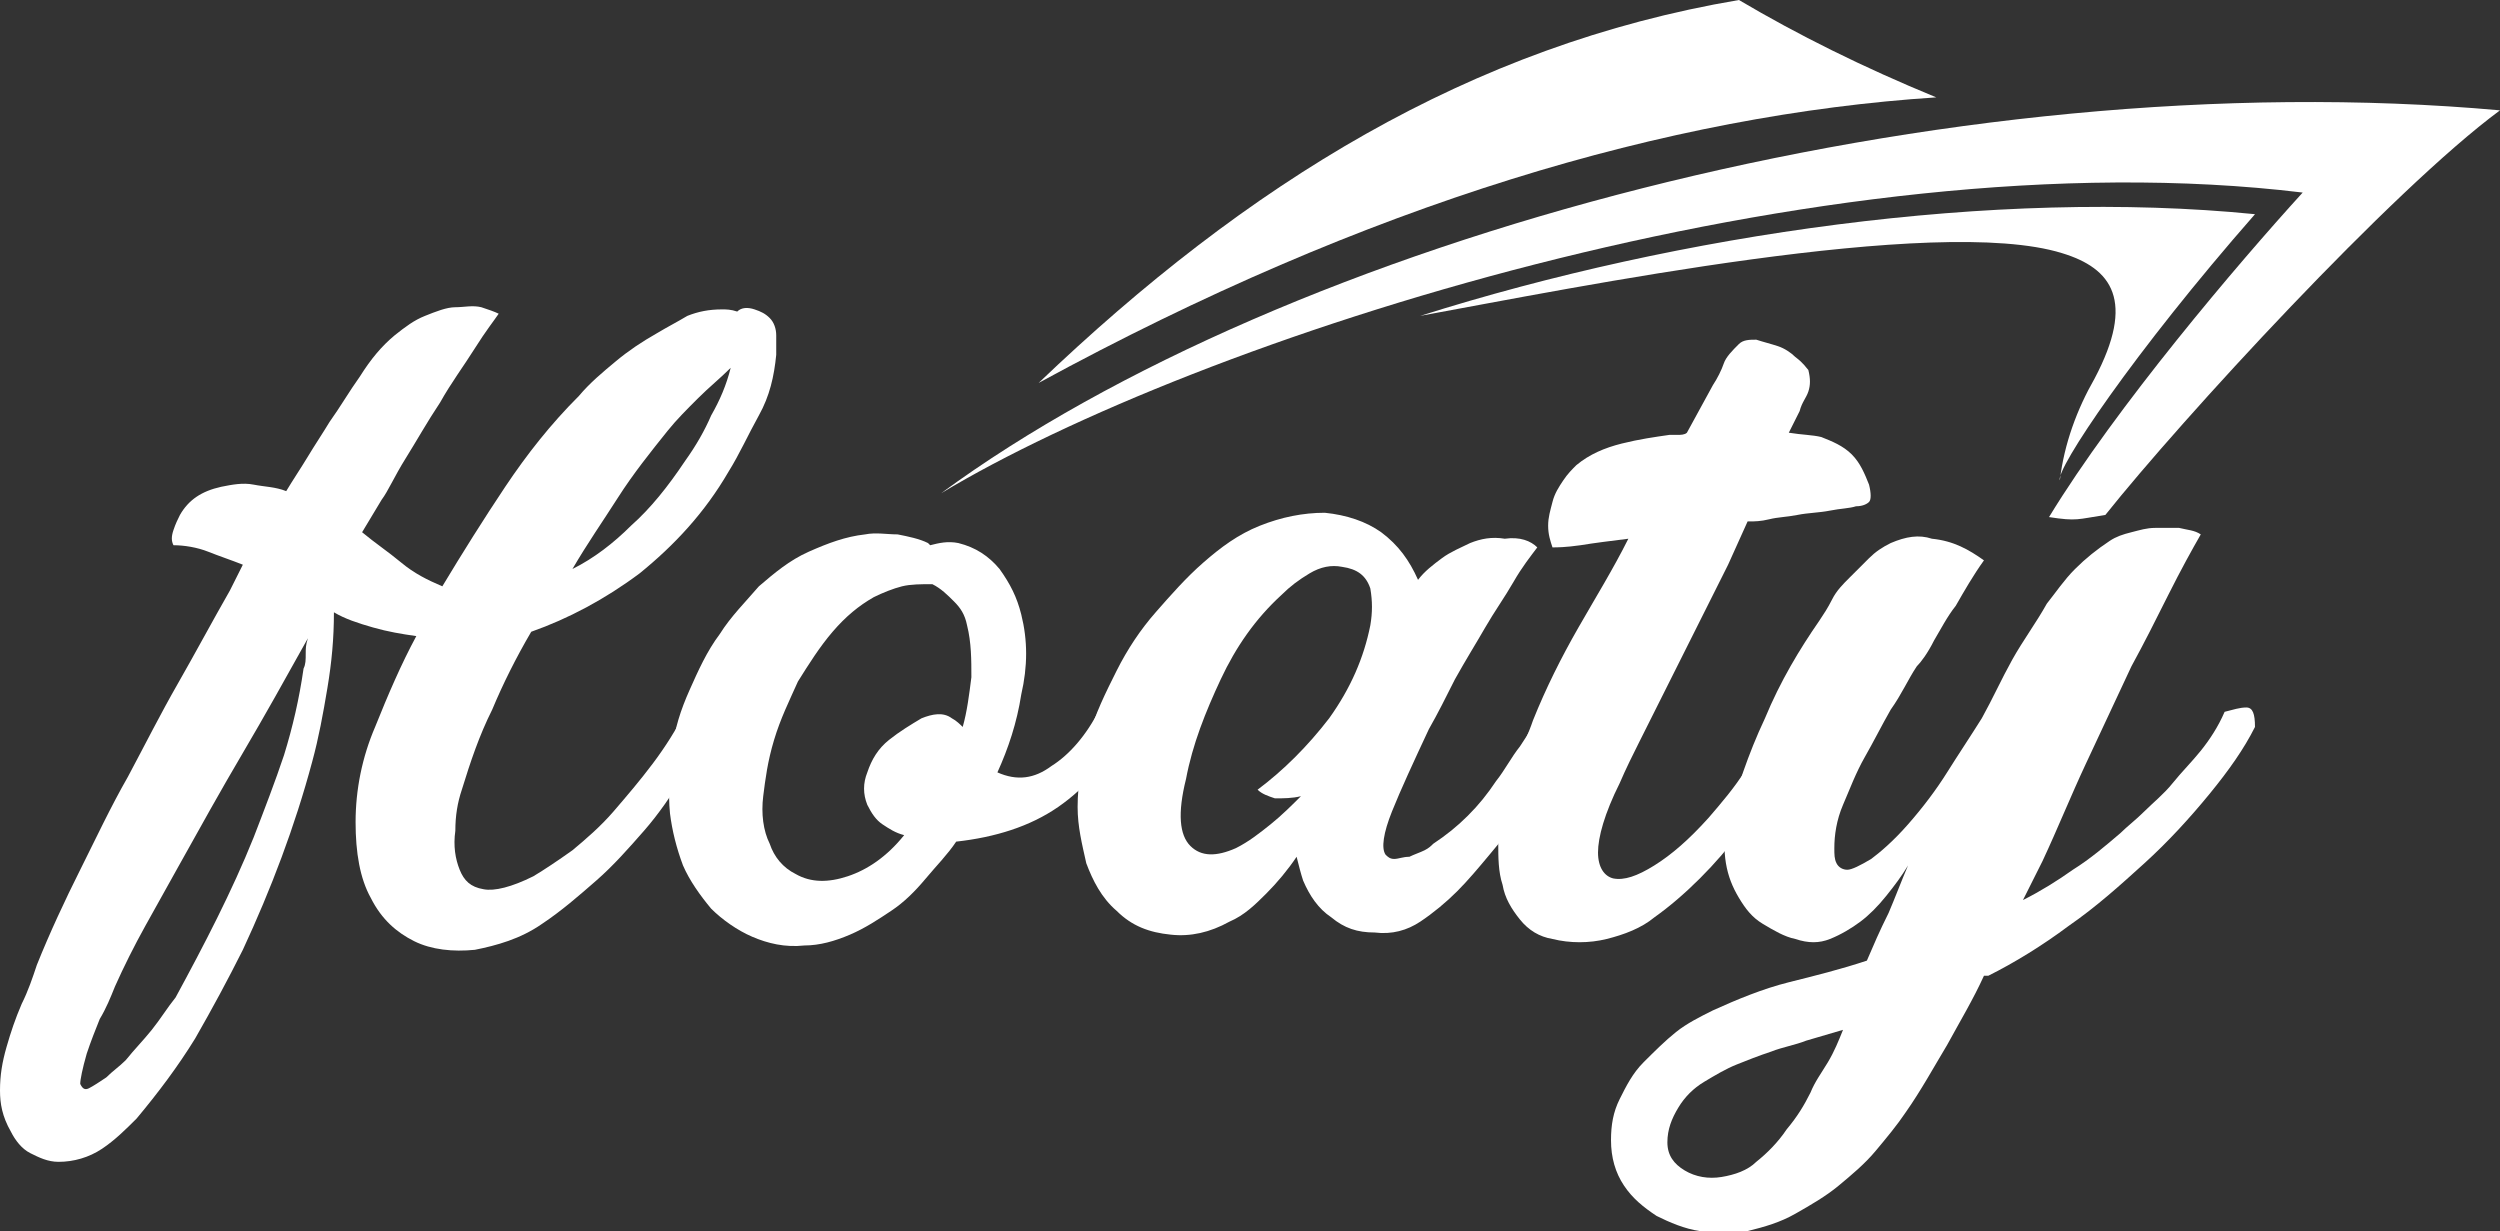
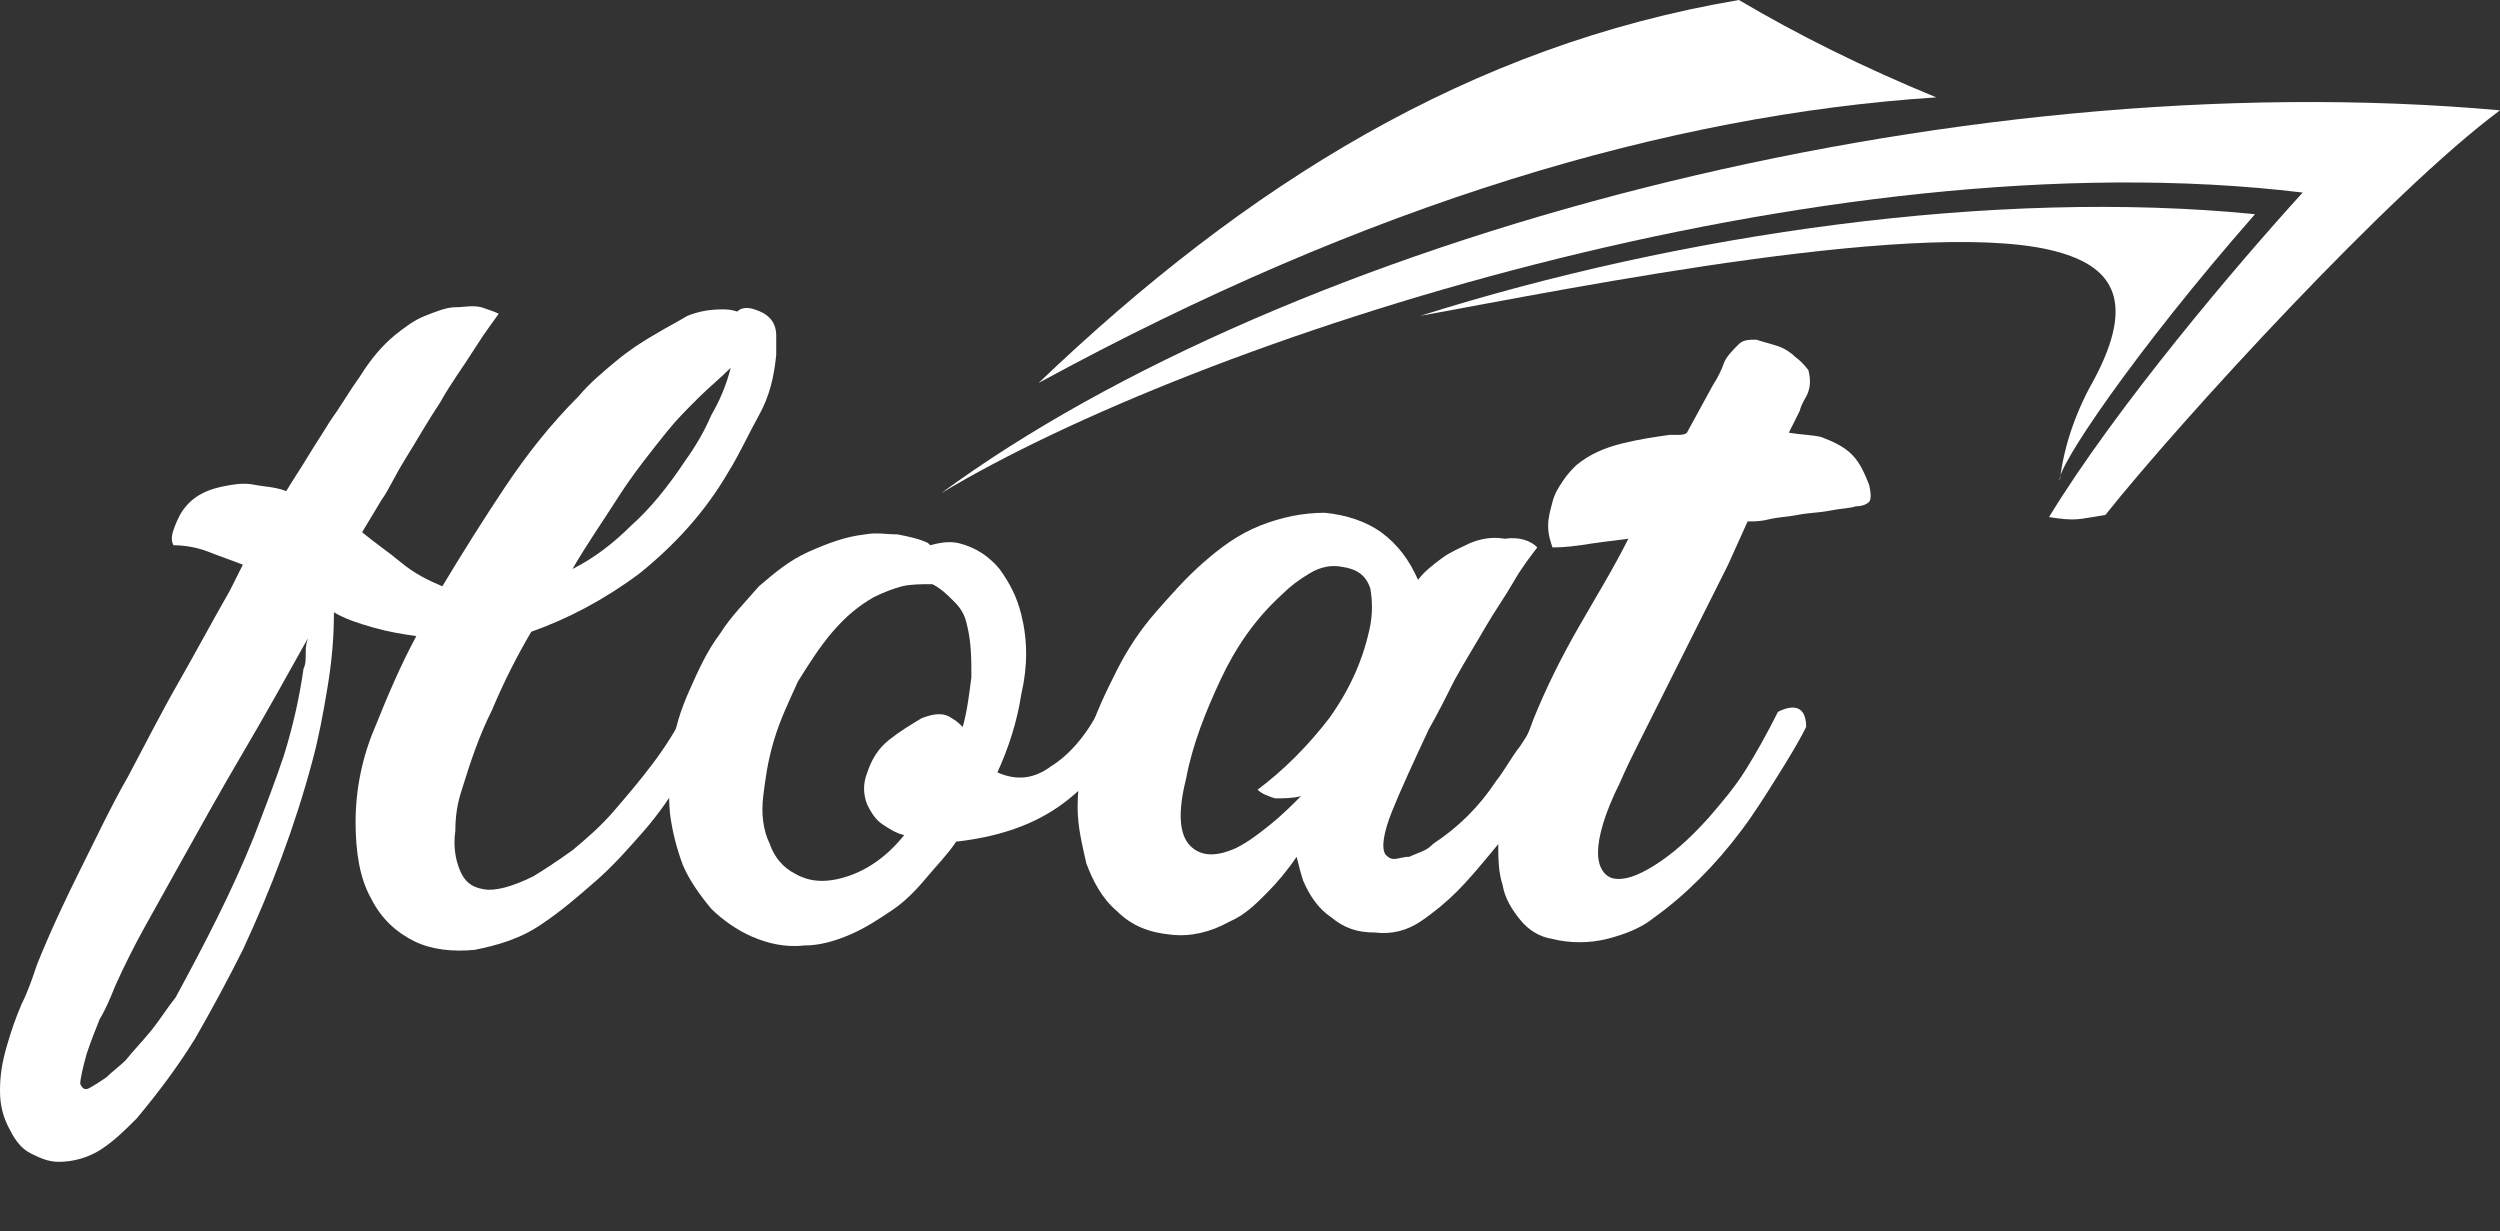
<svg xmlns="http://www.w3.org/2000/svg" width="132" height="65" viewBox="0 0 132 65" fill="none">
  <rect x="0" y="0" width="132" height="65" fill="#333333" stroke="none" />
  <g clip-path="url(#clip0_122_1250)">
    <path d="M20.836 17.707C21.409 17.25 21.866 16.907 22.439 16.679C23.011 16.45 23.584 16.222 24.042 16.222C24.5 16.222 24.957 16.107 25.415 16.222C25.759 16.336 26.102 16.45 26.331 16.564C26.102 16.907 25.644 17.478 25.072 18.392C24.5 19.306 23.813 20.22 23.24 21.248C22.553 22.276 21.981 23.304 21.409 24.218C20.836 25.132 20.493 25.932 20.149 26.389L19.119 28.102C19.806 28.673 20.493 29.13 21.18 29.701C21.866 30.273 22.553 30.615 23.355 30.958C24.385 29.244 25.53 27.417 26.675 25.703C27.82 23.99 29.079 22.39 30.567 20.905C31.14 20.22 31.826 19.649 32.513 19.078C33.2 18.506 33.887 18.049 34.689 17.593C35.261 17.25 35.719 17.021 36.291 16.679C36.864 16.45 37.436 16.336 38.123 16.336C38.352 16.336 38.581 16.336 38.925 16.45C39.154 16.222 39.497 16.222 39.84 16.336C40.184 16.45 40.413 16.564 40.642 16.793C40.871 17.021 40.985 17.364 40.985 17.707C40.985 18.049 40.985 18.392 40.985 18.735C40.871 19.877 40.642 20.905 40.069 21.933C39.497 22.962 39.039 23.99 38.467 24.904C37.207 27.074 35.605 28.788 33.773 30.273C31.941 31.643 29.995 32.672 28.049 33.357C27.247 34.728 26.56 36.099 25.988 37.469C25.301 38.84 24.843 40.211 24.385 41.696C24.156 42.382 24.042 43.067 24.042 43.867C23.927 44.666 24.042 45.352 24.271 45.923C24.5 46.494 24.843 46.837 25.53 46.951C26.102 47.065 27.018 46.837 28.163 46.266C28.735 45.923 29.422 45.466 30.224 44.895C30.911 44.324 31.712 43.638 32.399 42.839C33.086 42.039 33.773 41.239 34.46 40.325C35.147 39.411 35.719 38.498 36.177 37.584C36.635 37.469 36.864 37.355 37.207 37.469C37.436 37.584 37.665 37.812 37.665 38.269C37.207 39.183 36.635 40.097 36.062 41.011C35.49 41.925 34.803 42.953 34.002 43.867C33.2 44.781 32.399 45.694 31.483 46.494C30.567 47.294 29.651 48.093 28.621 48.779C27.476 49.578 26.217 49.921 25.072 50.15C23.927 50.264 22.782 50.15 21.866 49.693C20.951 49.236 20.149 48.55 19.577 47.408C19.004 46.38 18.775 45.009 18.775 43.41C18.775 41.696 19.119 39.983 19.806 38.383C20.493 36.67 21.18 35.071 21.981 33.586C21.18 33.471 20.493 33.357 19.691 33.129C18.89 32.9 18.203 32.672 17.631 32.329C17.631 33.7 17.516 34.956 17.287 36.327C17.058 37.698 16.829 38.955 16.486 40.211C15.57 43.638 14.31 46.951 12.822 50.15C12.021 51.749 11.219 53.234 10.304 54.833C9.388 56.318 8.357 57.689 7.212 59.06C6.64 59.631 6.068 60.202 5.381 60.659C4.694 61.116 3.892 61.345 3.091 61.345C2.519 61.345 2.061 61.116 1.603 60.888C1.145 60.659 0.801 60.202 0.572 59.745C0.114 58.946 0 58.26 0 57.575C0 56.775 0.114 56.09 0.343 55.29C0.572 54.491 0.801 53.805 1.145 53.005C1.488 52.32 1.717 51.635 1.946 50.949C2.633 49.236 3.435 47.522 4.236 45.923C5.037 44.324 5.839 42.61 6.755 41.011C7.67 39.297 8.472 37.698 9.388 36.099C10.304 34.499 11.219 32.786 12.135 31.186C12.25 30.958 12.364 30.73 12.479 30.501C12.593 30.273 12.708 30.044 12.822 29.816C12.25 29.587 11.563 29.359 10.991 29.13C10.418 28.902 9.731 28.788 9.159 28.788C9.044 28.559 9.044 28.331 9.159 27.988C9.273 27.645 9.388 27.417 9.502 27.188C9.96 26.389 10.647 25.932 11.677 25.703C12.25 25.589 12.822 25.475 13.395 25.589C13.967 25.703 14.54 25.703 15.112 25.932C15.455 25.36 15.913 24.675 16.257 24.104C16.6 23.533 17.058 22.847 17.402 22.276C17.974 21.477 18.432 20.677 19.004 19.877C19.577 18.963 20.149 18.278 20.836 17.707ZM13.395 44.209C13.967 42.724 14.54 41.239 14.997 39.868C15.455 38.383 15.799 36.898 16.028 35.299C16.142 35.071 16.142 34.842 16.142 34.499C16.142 34.271 16.142 34.042 16.257 33.7C15.112 35.756 13.967 37.812 12.822 39.754C11.677 41.696 10.533 43.752 9.388 45.809C8.815 46.837 8.243 47.865 7.67 48.893C7.098 49.921 6.526 51.063 6.068 52.092C5.839 52.663 5.61 53.234 5.266 53.805C5.037 54.376 4.808 54.947 4.579 55.633C4.35 56.433 4.236 57.004 4.236 57.232C4.35 57.461 4.465 57.575 4.694 57.461C4.923 57.346 5.266 57.118 5.61 56.889C5.953 56.547 6.297 56.318 6.64 55.976C7.098 55.404 7.556 54.947 8.014 54.376C8.472 53.805 8.815 53.234 9.273 52.663C10.761 49.921 12.25 47.065 13.395 44.209ZM35.261 22.733C34.345 23.875 33.429 25.018 32.628 26.274C31.826 27.531 31.025 28.673 30.224 30.044C31.369 29.473 32.399 28.673 33.315 27.759C34.345 26.846 35.261 25.703 36.177 24.332C36.749 23.533 37.207 22.733 37.551 21.933C38.009 21.134 38.352 20.334 38.581 19.42C38.009 19.991 37.436 20.448 36.864 21.02C36.291 21.591 35.719 22.162 35.261 22.733Z" fill="white" />
    <path d="M49.114 28.788C49.572 28.673 50.029 28.559 50.602 28.673C51.518 28.902 52.205 29.359 52.777 30.044C53.349 30.844 53.693 31.529 53.922 32.443C54.265 33.814 54.265 35.185 53.922 36.67C53.693 38.155 53.235 39.526 52.663 40.782C53.693 41.239 54.609 41.125 55.525 40.44C56.441 39.868 57.356 38.84 58.043 37.469C58.959 37.012 59.417 37.355 59.532 38.269C58.501 40.211 57.356 41.582 55.868 42.61C54.38 43.638 52.548 44.209 50.487 44.438C50.029 45.123 49.457 45.694 48.885 46.38C48.312 47.065 47.74 47.636 47.053 48.093C46.366 48.55 45.679 49.007 44.878 49.35C44.076 49.693 43.275 49.921 42.474 49.921C41.443 50.035 40.527 49.807 39.726 49.464C38.925 49.121 38.123 48.55 37.551 47.979C36.978 47.294 36.406 46.494 36.062 45.694C35.719 44.78 35.49 43.867 35.376 42.953C35.261 41.81 35.376 40.782 35.49 39.64C35.605 38.498 35.948 37.469 36.406 36.441C36.864 35.413 37.322 34.385 38.009 33.471C38.581 32.557 39.383 31.758 40.069 30.958C40.871 30.273 41.672 29.587 42.703 29.13C43.733 28.673 44.649 28.331 45.679 28.216C46.252 28.102 46.824 28.216 47.396 28.216C47.969 28.331 48.541 28.445 48.999 28.673L49.114 28.788ZM46.938 39.069C47.511 38.612 48.083 38.269 48.656 37.926C49.228 37.698 49.8 37.584 50.258 37.926C50.487 38.041 50.716 38.269 50.831 38.383C51.06 37.584 51.174 36.67 51.289 35.756C51.289 34.842 51.289 33.928 51.06 33.014C50.945 32.443 50.716 32.1 50.373 31.758C50.029 31.415 49.686 31.072 49.228 30.844C48.656 30.844 48.083 30.844 47.625 30.958C47.167 31.072 46.595 31.301 46.137 31.529C45.336 31.986 44.649 32.557 43.962 33.357C43.275 34.157 42.703 35.07 42.13 35.984C41.672 37.012 41.214 37.926 40.871 39.069C40.527 40.211 40.413 41.125 40.298 42.039C40.184 42.953 40.298 43.867 40.642 44.552C40.871 45.237 41.329 45.809 42.016 46.151C42.817 46.608 43.733 46.608 44.763 46.266C45.794 45.923 46.824 45.237 47.74 44.095C47.282 43.981 46.938 43.752 46.595 43.524C46.252 43.295 46.023 42.953 45.794 42.496C45.565 41.925 45.565 41.353 45.794 40.782C46.023 40.097 46.366 39.526 46.938 39.069Z" fill="white" />
    <path d="M81.169 28.902C80.826 29.359 80.368 29.93 79.91 30.73C79.452 31.529 78.879 32.329 78.421 33.129C77.963 33.928 77.391 34.842 76.819 35.87C76.361 36.784 75.903 37.698 75.445 38.498C74.644 40.211 73.957 41.696 73.499 42.839C73.041 43.981 72.926 44.781 73.155 45.123C73.27 45.238 73.384 45.352 73.613 45.352C73.842 45.352 74.071 45.238 74.415 45.238C74.643 45.123 74.987 45.009 75.216 44.895C75.445 44.781 75.559 44.666 75.674 44.552C76.361 44.095 76.933 43.638 77.505 43.067C78.078 42.496 78.536 41.925 78.994 41.239C79.452 40.668 79.795 39.983 80.253 39.412C80.711 38.726 81.055 38.155 81.398 37.47C81.742 37.355 82.085 37.355 82.314 37.47C82.543 37.584 82.772 37.812 82.886 38.269C82.428 39.069 82.085 39.869 81.627 40.668C81.169 41.468 80.711 42.153 80.253 42.953C79.795 43.753 79.223 44.438 78.65 45.123C78.078 45.809 77.505 46.494 76.933 47.065C76.361 47.637 75.674 48.208 74.987 48.665C74.3 49.122 73.499 49.35 72.583 49.236C71.667 49.236 70.98 49.007 70.293 48.436C69.606 47.979 69.148 47.294 68.805 46.494C68.69 46.151 68.576 45.695 68.461 45.238C68.003 45.923 67.431 46.608 66.859 47.18C66.286 47.751 65.714 48.322 64.912 48.665C63.882 49.236 62.852 49.464 61.821 49.35C60.676 49.236 59.761 48.893 58.959 48.093C58.158 47.408 57.7 46.494 57.356 45.58C57.127 44.552 56.898 43.638 56.898 42.61C56.898 41.354 57.127 40.097 57.471 38.955C57.814 37.698 58.387 36.556 58.959 35.413C59.532 34.271 60.218 33.243 61.02 32.329C61.821 31.415 62.623 30.501 63.538 29.702C64.454 28.902 65.37 28.217 66.515 27.76C67.66 27.303 68.805 27.074 69.95 27.074C71.094 27.189 72.125 27.531 72.926 28.102C73.842 28.788 74.415 29.587 74.872 30.616C75.216 30.159 75.674 29.816 76.132 29.473C76.59 29.131 77.162 28.902 77.62 28.674C78.192 28.445 78.765 28.331 79.452 28.445C80.253 28.331 80.826 28.559 81.169 28.902ZM66.401 41.696C67.774 40.668 69.034 39.412 70.179 37.927C71.323 36.327 72.01 34.728 72.354 33.014C72.468 32.329 72.468 31.758 72.354 31.073C72.125 30.387 71.667 30.044 70.865 29.93C70.293 29.816 69.721 29.93 69.148 30.273C68.576 30.616 68.118 30.958 67.66 31.415C66.286 32.672 65.256 34.157 64.454 35.87C63.653 37.584 62.966 39.297 62.623 41.125C62.165 42.953 62.279 44.095 62.852 44.666C63.424 45.238 64.225 45.238 65.256 44.781C65.943 44.438 66.515 43.981 67.088 43.524C67.66 43.067 68.232 42.496 68.69 42.039C68.232 42.153 67.774 42.153 67.317 42.153C66.973 42.039 66.63 41.925 66.401 41.696Z" fill="white" />
    <path d="M95.48 19.534C95.594 19.991 95.594 20.334 95.48 20.677C95.365 21.019 95.136 21.248 95.022 21.705L94.449 22.847C95.136 22.961 95.709 22.961 96.166 23.076C96.739 23.304 97.311 23.533 97.769 23.989C98.227 24.447 98.456 25.018 98.685 25.589C98.8 26.046 98.8 26.389 98.685 26.503C98.571 26.617 98.342 26.731 97.998 26.731C97.655 26.845 97.197 26.845 96.624 26.96C96.052 27.074 95.48 27.074 94.907 27.188C94.335 27.302 93.877 27.302 93.419 27.417C92.961 27.531 92.618 27.531 92.388 27.531H92.274L91.244 29.816L87.237 37.812C87.122 38.041 86.893 38.497 86.55 39.183C86.206 39.868 85.863 40.554 85.519 41.353C84.718 42.953 84.375 44.209 84.375 45.009C84.375 45.809 84.718 46.266 85.176 46.38C85.749 46.494 86.435 46.266 87.351 45.694C88.267 45.123 89.183 44.324 90.213 43.181C90.9 42.382 91.587 41.582 92.16 40.668C92.732 39.754 93.304 38.726 93.877 37.584C94.793 37.127 95.365 37.355 95.365 38.383C94.907 39.297 94.335 40.211 93.762 41.125C93.19 42.039 92.618 42.953 91.931 43.867C91.244 44.78 90.557 45.58 89.755 46.38C88.954 47.179 88.153 47.865 87.351 48.436C86.664 49.007 85.749 49.35 84.833 49.578C83.917 49.807 82.886 49.807 81.971 49.578C81.284 49.464 80.711 49.121 80.253 48.55C79.795 47.979 79.452 47.408 79.337 46.722C79.108 46.037 79.108 45.237 79.108 44.552C79.108 43.752 79.223 43.067 79.452 42.267C79.681 41.468 79.91 40.782 80.139 40.097C80.368 39.411 80.711 38.726 80.94 38.041C81.627 36.327 82.428 34.728 83.344 33.128C84.26 31.529 85.176 30.044 85.977 28.445C85.062 28.559 84.146 28.673 83.459 28.787C82.657 28.902 82.2 28.902 81.971 28.902C81.856 28.559 81.742 28.216 81.742 27.759C81.742 27.302 81.856 26.96 81.971 26.503C82.085 26.046 82.314 25.703 82.543 25.36C82.772 25.018 83.001 24.789 83.23 24.561C83.917 23.989 84.718 23.647 85.634 23.418C86.55 23.19 87.351 23.076 88.153 22.961C88.267 22.961 88.496 22.961 88.611 22.961C88.725 22.961 88.954 22.961 89.069 22.847L90.442 20.334C90.671 19.991 90.9 19.534 91.015 19.192C91.129 18.849 91.473 18.506 91.816 18.163C92.045 17.935 92.388 17.935 92.732 17.935C93.075 18.049 93.533 18.163 93.877 18.278C94.22 18.392 94.564 18.62 94.793 18.849C95.251 19.192 95.365 19.42 95.48 19.534Z" fill="white" />
-     <path d="M104.753 29.587C104.18 30.387 103.722 31.186 103.264 31.986C102.807 32.557 102.463 33.243 102.12 33.814C101.776 34.499 101.433 34.956 101.204 35.185C100.746 35.87 100.402 36.67 99.83 37.469C99.372 38.269 98.914 39.183 98.456 39.983C97.998 40.782 97.655 41.696 97.311 42.496C96.968 43.295 96.853 44.095 96.853 44.78C96.853 45.123 96.853 45.352 96.968 45.58C97.082 45.809 97.311 45.923 97.54 45.923C97.769 45.923 98.227 45.694 98.8 45.352C99.257 45.009 99.944 44.438 100.746 43.524C101.547 42.61 102.234 41.696 102.807 40.782C103.379 39.868 104.066 38.84 104.638 37.926C105.211 36.898 105.669 35.87 106.241 34.842C106.813 33.814 107.5 32.9 108.073 31.872C108.531 31.301 108.989 30.615 109.561 30.044C110.134 29.473 110.706 29.016 111.393 28.559C111.736 28.331 112.08 28.216 112.538 28.102C112.996 27.988 113.339 27.873 113.797 27.873C114.255 27.873 114.713 27.873 115.056 27.873C115.514 27.988 115.858 27.988 116.201 28.216C115.743 29.016 115.171 30.044 114.484 31.415C113.797 32.786 113.225 33.928 112.538 35.185C111.736 36.898 110.935 38.612 110.134 40.325C109.332 42.039 108.645 43.752 107.844 45.466L106.813 47.522C107.729 47.065 108.645 46.494 109.447 45.923C110.362 45.352 111.164 44.666 111.965 43.981C112.309 43.638 112.767 43.295 113.225 42.838C113.683 42.381 114.255 41.925 114.713 41.353C115.171 40.782 115.743 40.211 116.201 39.64C116.659 39.069 117.117 38.383 117.46 37.584C117.918 37.469 118.262 37.355 118.605 37.355C118.949 37.355 119.063 37.698 119.063 38.383C118.491 39.526 117.689 40.668 116.659 41.925C115.629 43.181 114.484 44.438 113.225 45.58C111.965 46.722 110.706 47.865 109.218 48.893C107.844 49.921 106.356 50.835 104.982 51.52C104.867 51.52 104.867 51.52 104.867 51.52C104.867 51.52 104.867 51.52 104.753 51.52C104.18 52.777 103.493 53.919 102.807 55.176C102.12 56.318 101.433 57.575 100.631 58.717C100.173 59.403 99.601 60.088 99.029 60.773C98.456 61.459 97.769 62.03 97.082 62.601C96.395 63.172 95.594 63.629 94.793 64.086C93.991 64.543 93.19 64.772 92.274 65C91.473 65.114 90.557 65.114 89.755 65C88.954 64.886 88.153 64.543 87.466 64.2C86.779 63.743 86.206 63.286 85.748 62.601C85.29 61.916 85.061 61.116 85.061 60.202C85.061 59.403 85.176 58.717 85.519 58.032C85.863 57.346 86.206 56.661 86.779 56.09C87.351 55.519 87.924 54.947 88.496 54.49C89.069 54.033 89.755 53.691 90.442 53.348C91.702 52.777 93.075 52.206 94.449 51.863C95.823 51.52 97.197 51.178 98.571 50.721C98.914 49.921 99.257 49.121 99.716 48.208C100.059 47.408 100.402 46.494 100.746 45.694C100.402 46.265 100.059 46.722 99.601 47.294C99.143 47.865 98.685 48.322 98.227 48.664C97.769 49.007 97.197 49.35 96.624 49.578C96.052 49.807 95.48 49.807 94.793 49.578C94.22 49.464 93.648 49.121 93.075 48.779C92.503 48.436 92.159 47.979 91.816 47.408C91.473 46.837 91.244 46.265 91.129 45.58C91.015 44.895 91.015 44.095 91.244 43.295C91.702 41.696 92.274 39.868 93.19 37.926C93.991 35.984 95.022 34.271 96.052 32.786C96.281 32.443 96.51 32.1 96.739 31.643C96.968 31.186 97.311 30.844 97.655 30.501C97.998 30.158 98.342 29.816 98.685 29.473C99.029 29.13 99.372 28.902 99.83 28.673C100.631 28.331 101.318 28.216 102.005 28.445C103.15 28.559 103.951 29.016 104.753 29.587ZM95.594 57.689C95.823 57.118 96.166 56.661 96.51 56.09C96.853 55.519 97.082 54.947 97.311 54.376L95.365 54.947C94.793 55.176 94.106 55.29 93.533 55.519C92.846 55.747 92.274 55.975 91.702 56.204C91.129 56.432 90.557 56.775 89.984 57.118C89.412 57.461 88.954 57.917 88.611 58.489C88.267 59.06 88.038 59.631 88.038 60.316C88.038 61.002 88.382 61.459 88.954 61.801C89.526 62.144 90.213 62.258 90.9 62.144C91.587 62.03 92.274 61.801 92.732 61.344C93.304 60.888 93.877 60.316 94.335 59.631C94.907 58.946 95.251 58.374 95.594 57.689Z" fill="white" />
    <path fill-rule="evenodd" clip-rule="evenodd" d="M132 5.826C102.807 3.199 67.889 12.68 49.687 26.046C62.967 18.049 96.167 7.082 121.582 10.167C118.148 13.937 111.737 21.476 108.188 27.302C109.676 27.531 109.676 27.416 111.164 27.188C115.171 22.162 126.276 10.053 132 5.826Z" fill="white" />
    <path fill-rule="evenodd" clip-rule="evenodd" d="M54.838 20.22C72.24 10.738 88.153 6.054 102.234 5.141C98.342 3.541 94.907 1.828 91.816 0C77.62 2.399 65.828 9.71 54.838 20.22Z" fill="white" />
    <path fill-rule="evenodd" clip-rule="evenodd" d="M74.987 16.678C88.725 12.338 105.326 9.939 119.064 11.309C112.653 18.62 108.531 24.789 108.76 25.36C108.989 23.418 109.676 21.591 110.592 19.991C112.767 15.879 111.508 14.165 108.875 13.366C102.234 11.309 83.116 15.194 74.987 16.678Z" fill="white" />
  </g>
  <defs>
    <clipPath id="clip0_122_1250">
      <rect width="132" height="65" fill="white" />
    </clipPath>
  </defs>
</svg>